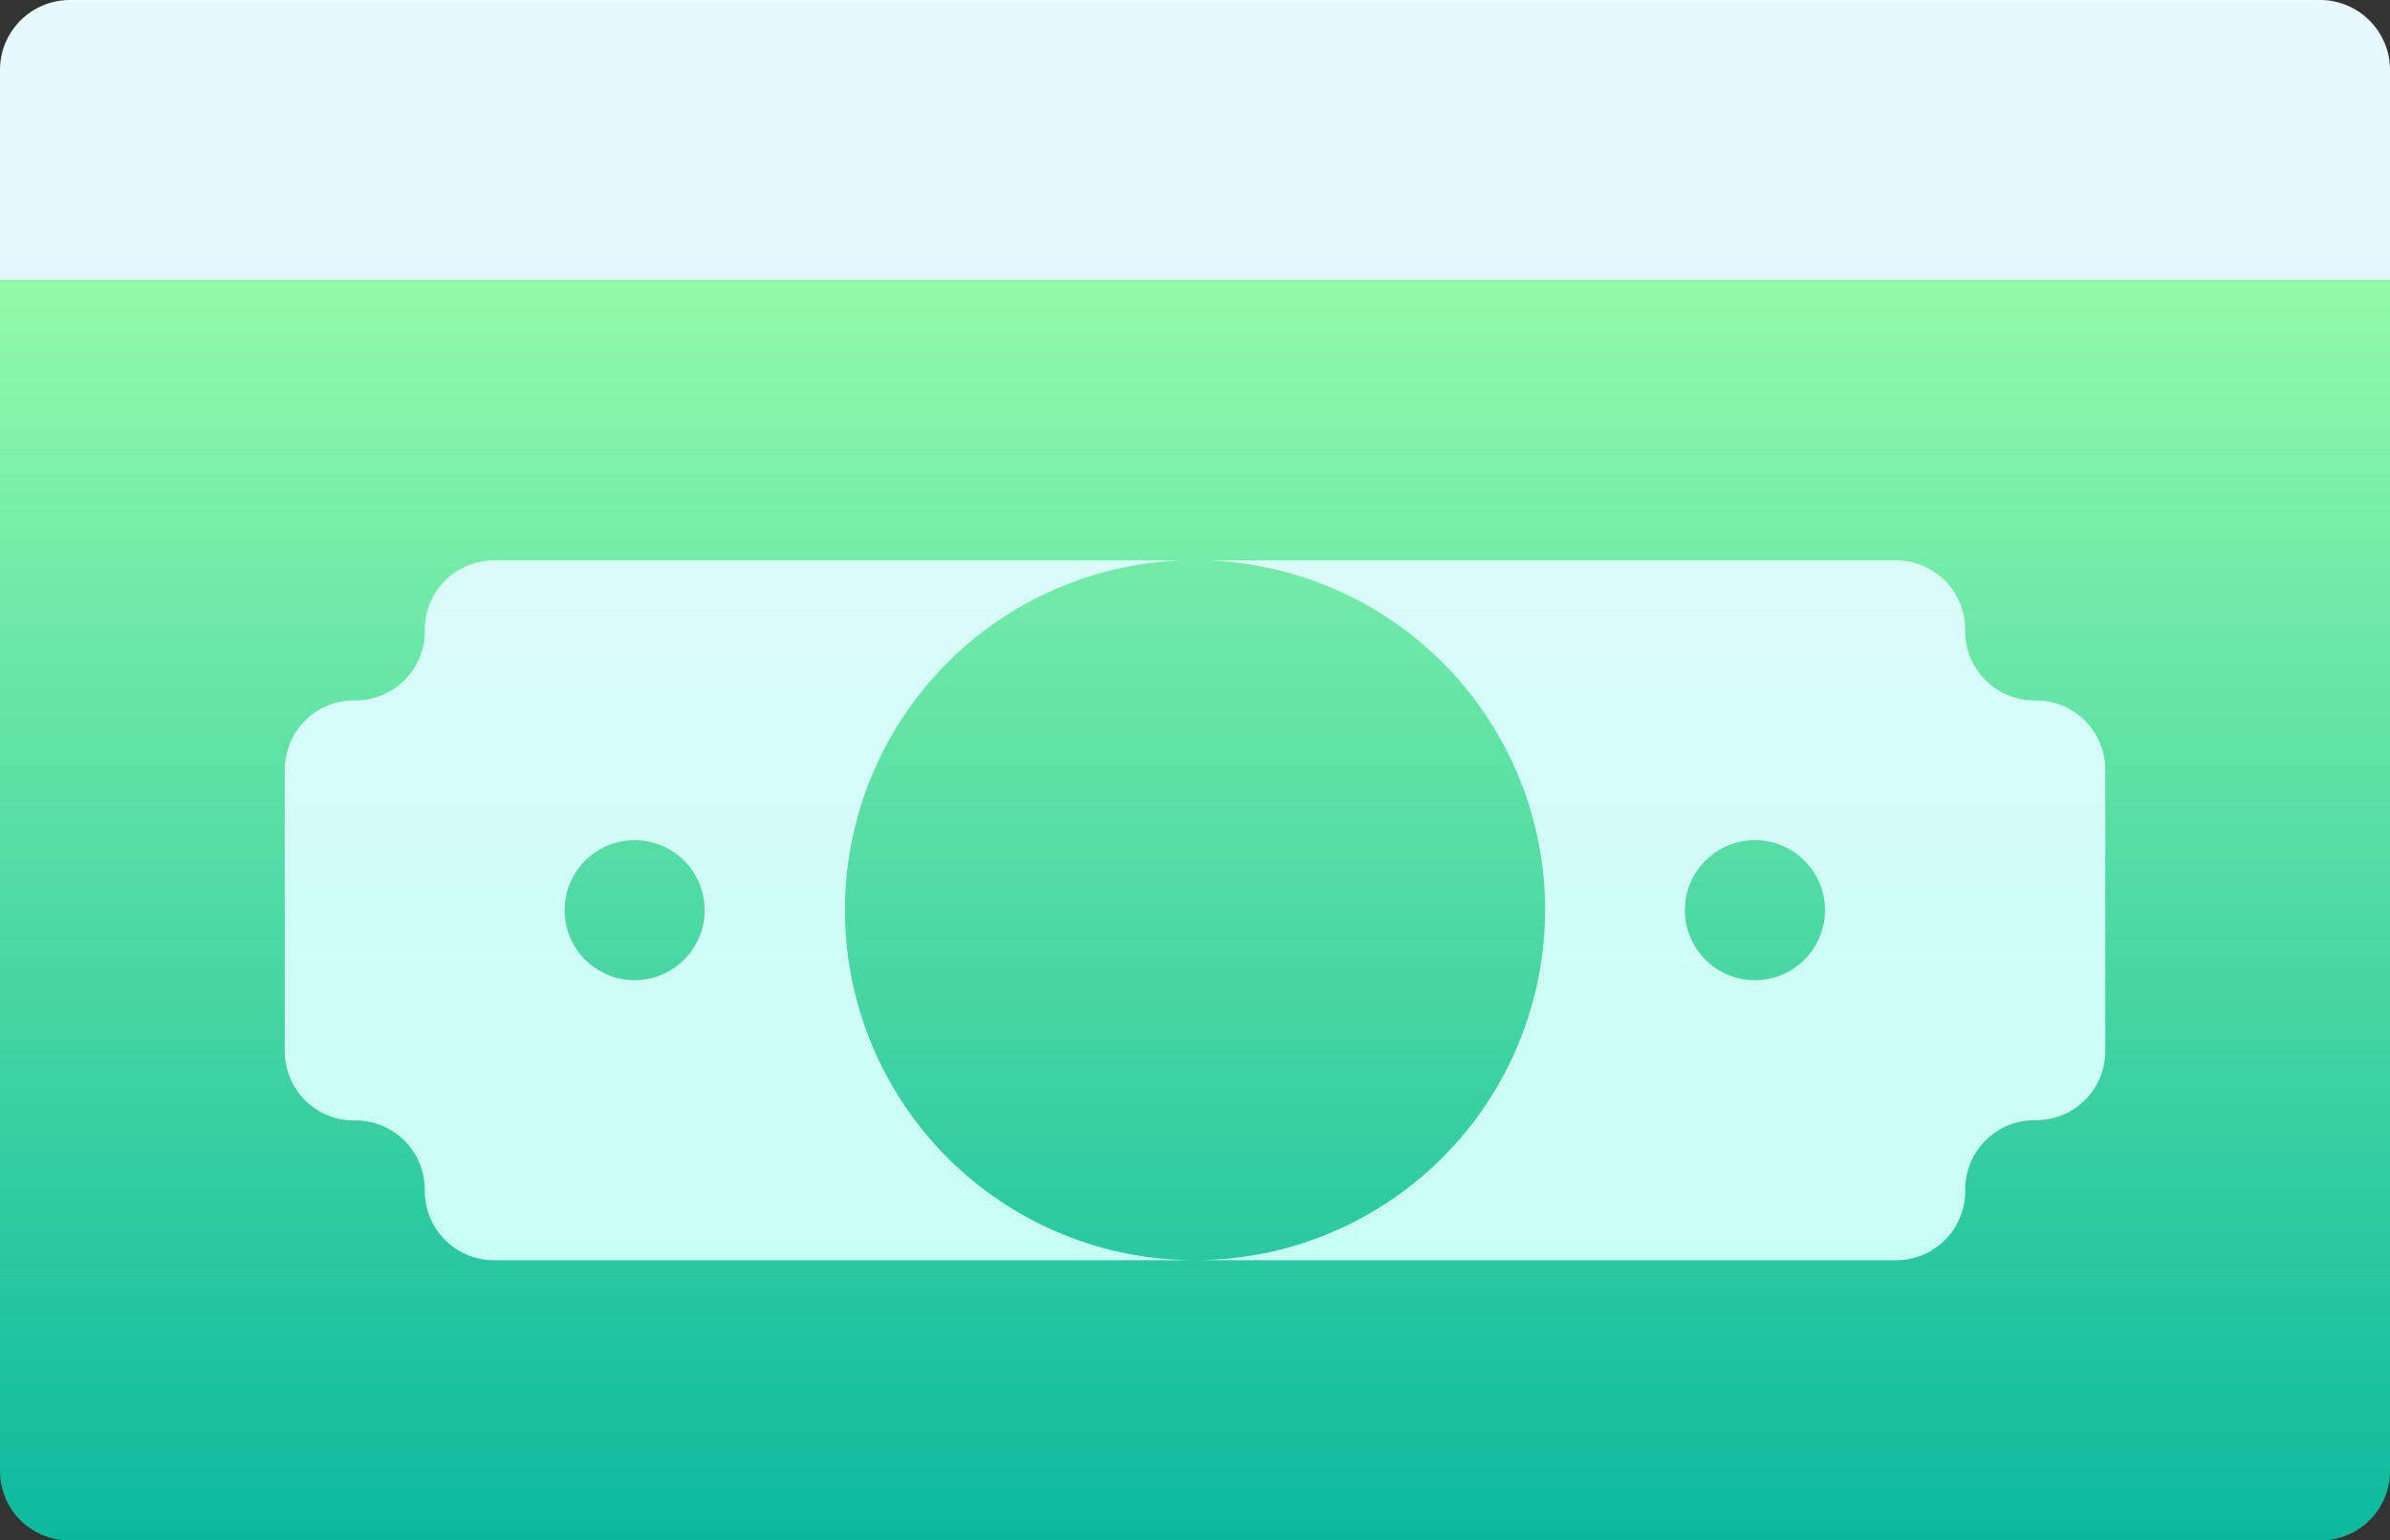
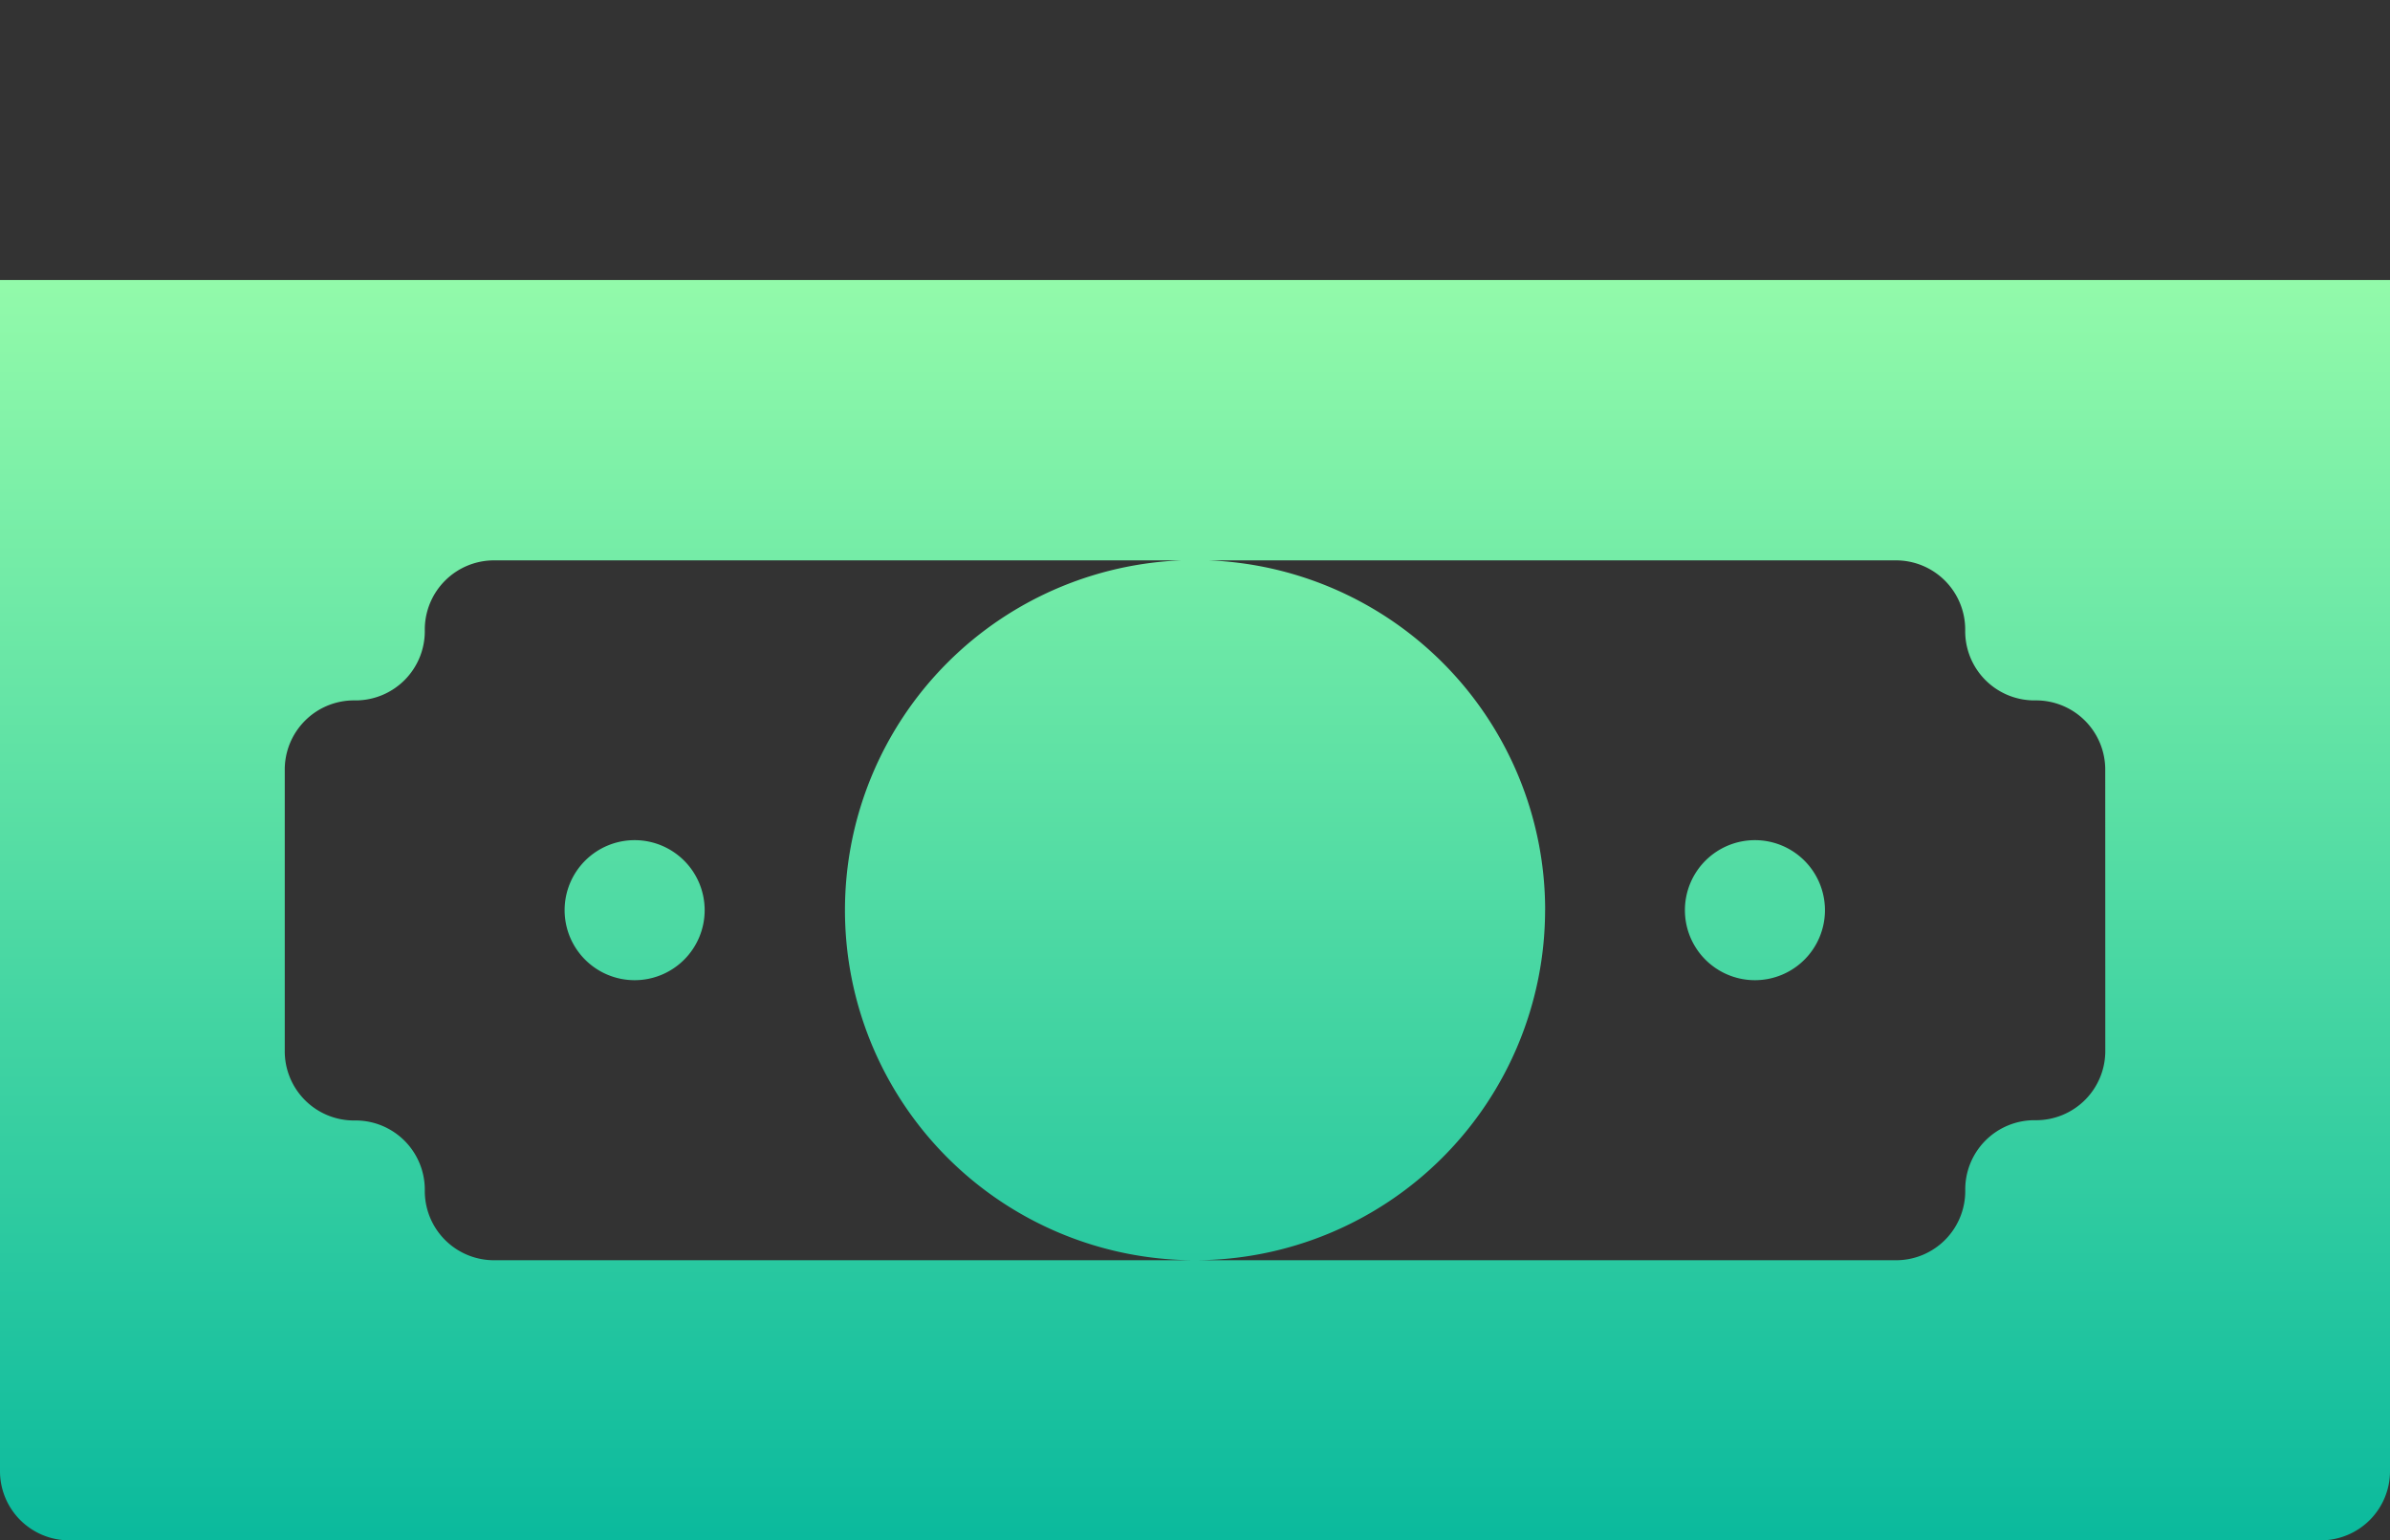
<svg xmlns="http://www.w3.org/2000/svg" width="44.886" height="28.931" viewBox="0 0 44.886 28.931">
  <rect x="0" y="0" width="44.886" height="28.931" fill="#333333" stroke="none" />
  <defs>
    <linearGradient id="s0u7pp512a" x1=".5" x2=".5" y1="1" gradientUnits="objectBoundingBox">
      <stop offset="0" stop-color="#c6fff3" />
      <stop offset=".997" stop-color="#e8f8ff" />
      <stop offset="1" stop-color="#f0fff4" />
    </linearGradient>
    <linearGradient id="aveeg2yv9b" x1=".5" x2=".5" y1="1" gradientUnits="objectBoundingBox">
      <stop offset="0" stop-color="#0bba9d" />
      <stop offset="1" stop-color="#92faaa" />
    </linearGradient>
  </defs>
  <g>
    <g>
      <g>
-         <path fill="url(#s0u7pp512a)" d="M38.224 102.835a2.6 2.6 0 0 0-2.63-2.63H9.293a2.6 2.6 0 0 0-2.63 2.63 2.6 2.6 0 0 0-2.63 2.63v5.26a2.6 2.6 0 0 0 2.63 2.63 2.6 2.6 0 0 0 2.63 2.63h26.3a2.6 2.6 0 0 0 2.63-2.63 2.6 2.6 0 0 0 2.63-2.63v-5.26a2.6 2.6 0 0 0-2.629-2.63zM43.571 91H1.315A1.314 1.314 0 0 0 0 92.315v3.945a2.706 2.706 0 0 0 2.718 2.63h39.538a2.63 2.63 0 0 0 2.63-2.63v-3.945A1.314 1.314 0 0 0 43.571 91z" transform="translate(0 -91) translate(0 91) translate(0 -91)" />
-       </g>
+         </g>
    </g>
    <g>
      <g>
        <path fill="url(#aveeg2yv9b)" d="M0 151v22.356a1.3 1.3 0 0 0 1.315 1.315h42.256a1.3 1.3 0 0 0 1.315-1.315V151zm39.539 14.465a1.3 1.3 0 0 1-1.315 1.315 1.3 1.3 0 0 0-1.315 1.315 1.3 1.3 0 0 1-1.315 1.315H9.293a1.3 1.3 0 0 1-1.315-1.31 1.3 1.3 0 0 0-1.315-1.315 1.3 1.3 0 0 1-1.315-1.315v-5.26a1.3 1.3 0 0 1 1.315-1.315 1.3 1.3 0 0 0 1.315-1.315 1.3 1.3 0 0 1 1.315-1.315h26.3a1.3 1.3 0 0 1 1.315 1.315 1.3 1.3 0 0 0 1.315 1.315 1.3 1.3 0 0 1 1.315 1.315zm-10.52-2.63a6.575 6.575 0 1 0-6.575 6.575 6.582 6.582 0 0 0 6.574-6.575zm-17.1-1.315a1.315 1.315 0 1 0 1.315 1.315 1.315 1.315 0 0 0-1.311-1.315zm21.04 0a1.315 1.315 0 1 0 1.315 1.315 1.315 1.315 0 0 0-1.311-1.315z" transform="translate(0 -91) translate(0 96.26) translate(0 -151)" />
      </g>
    </g>
  </g>
</svg>